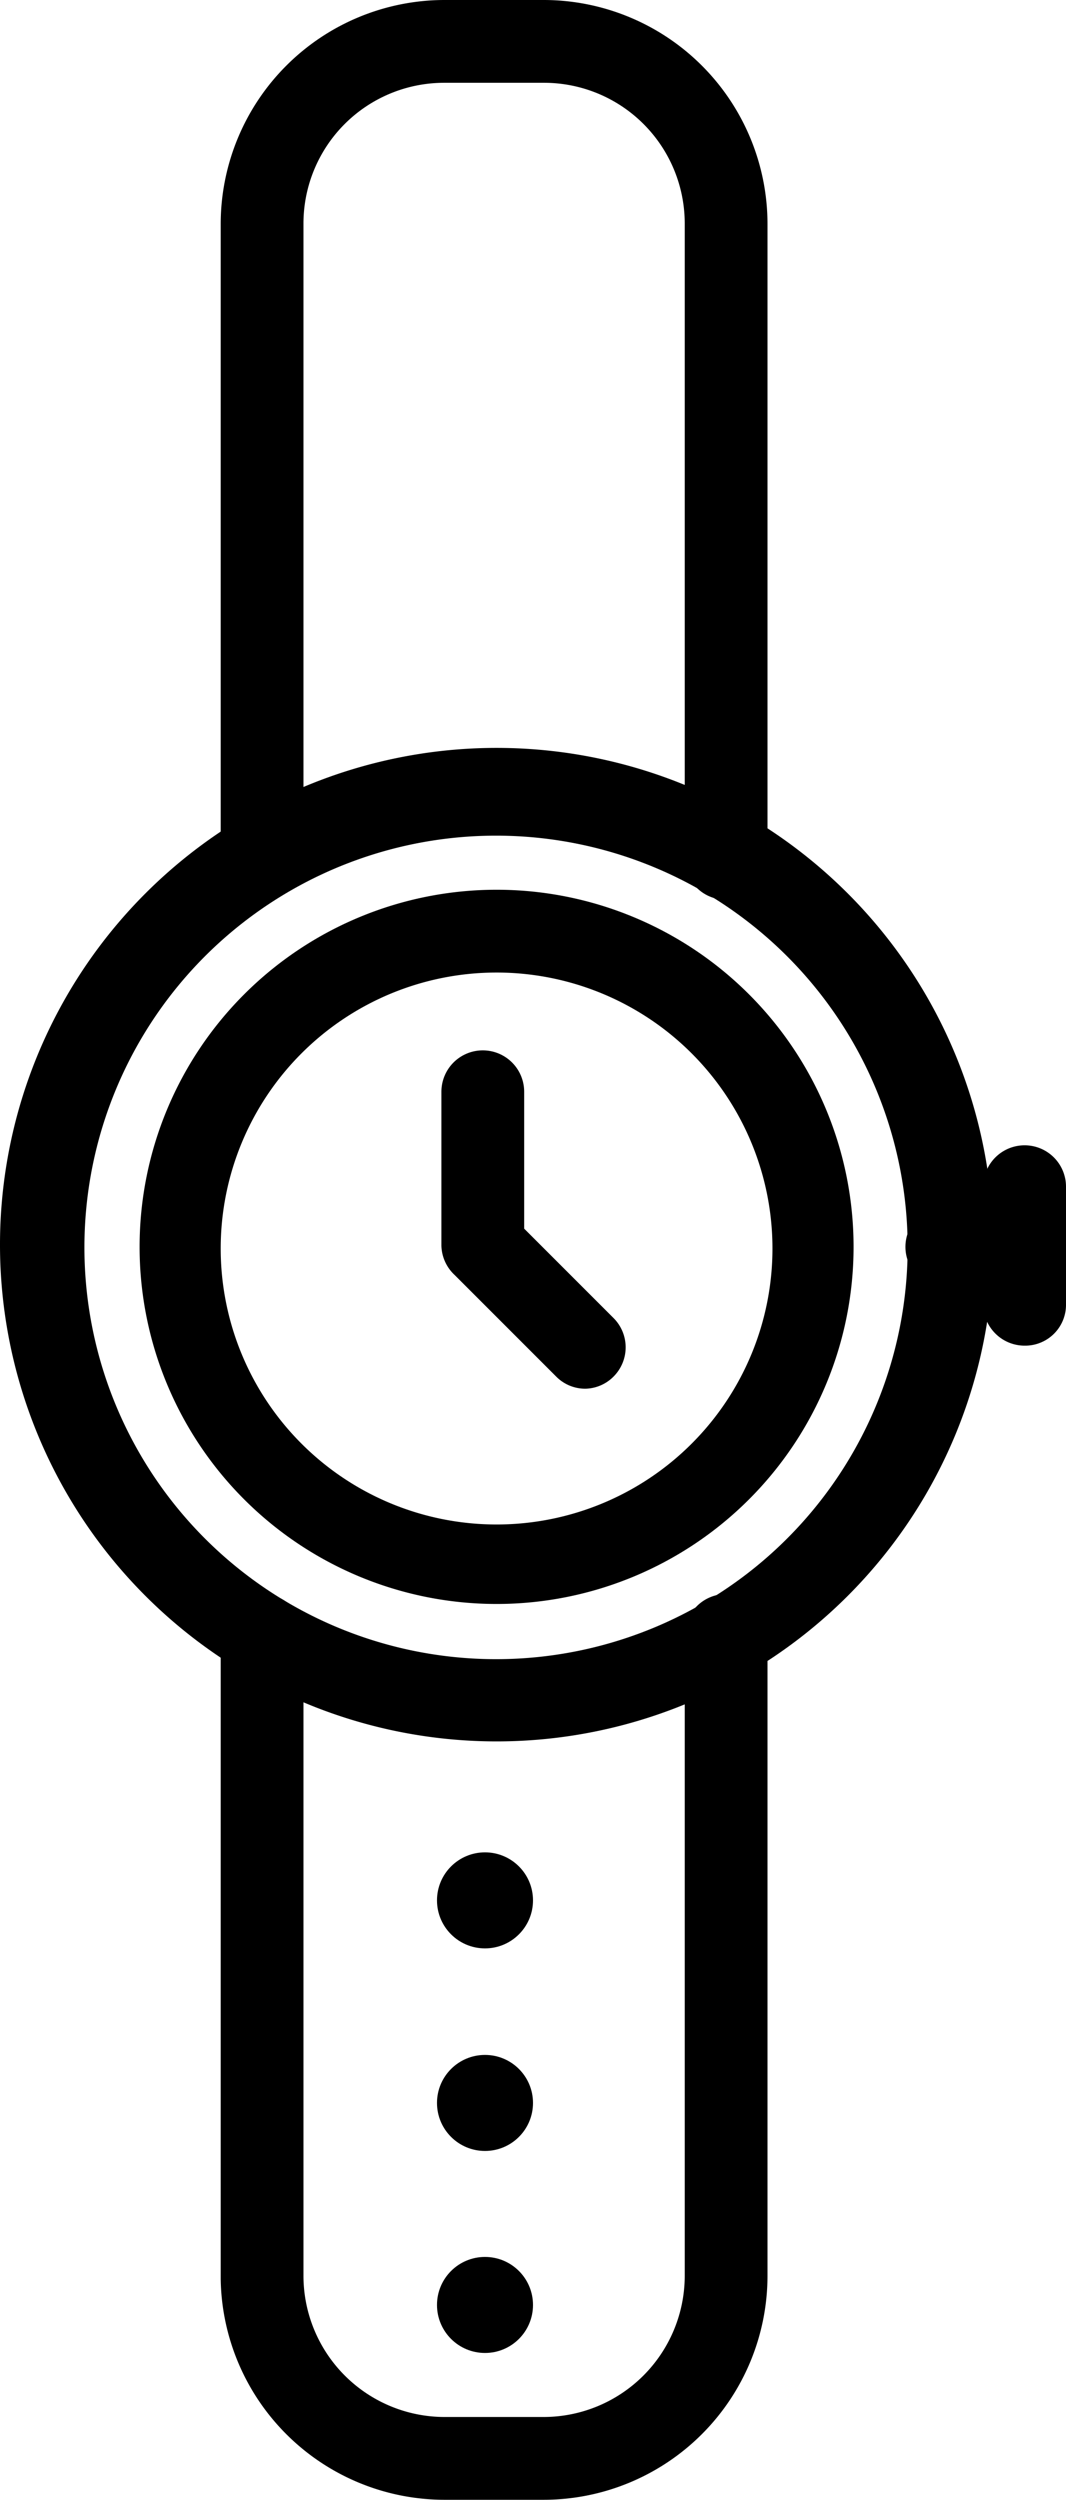
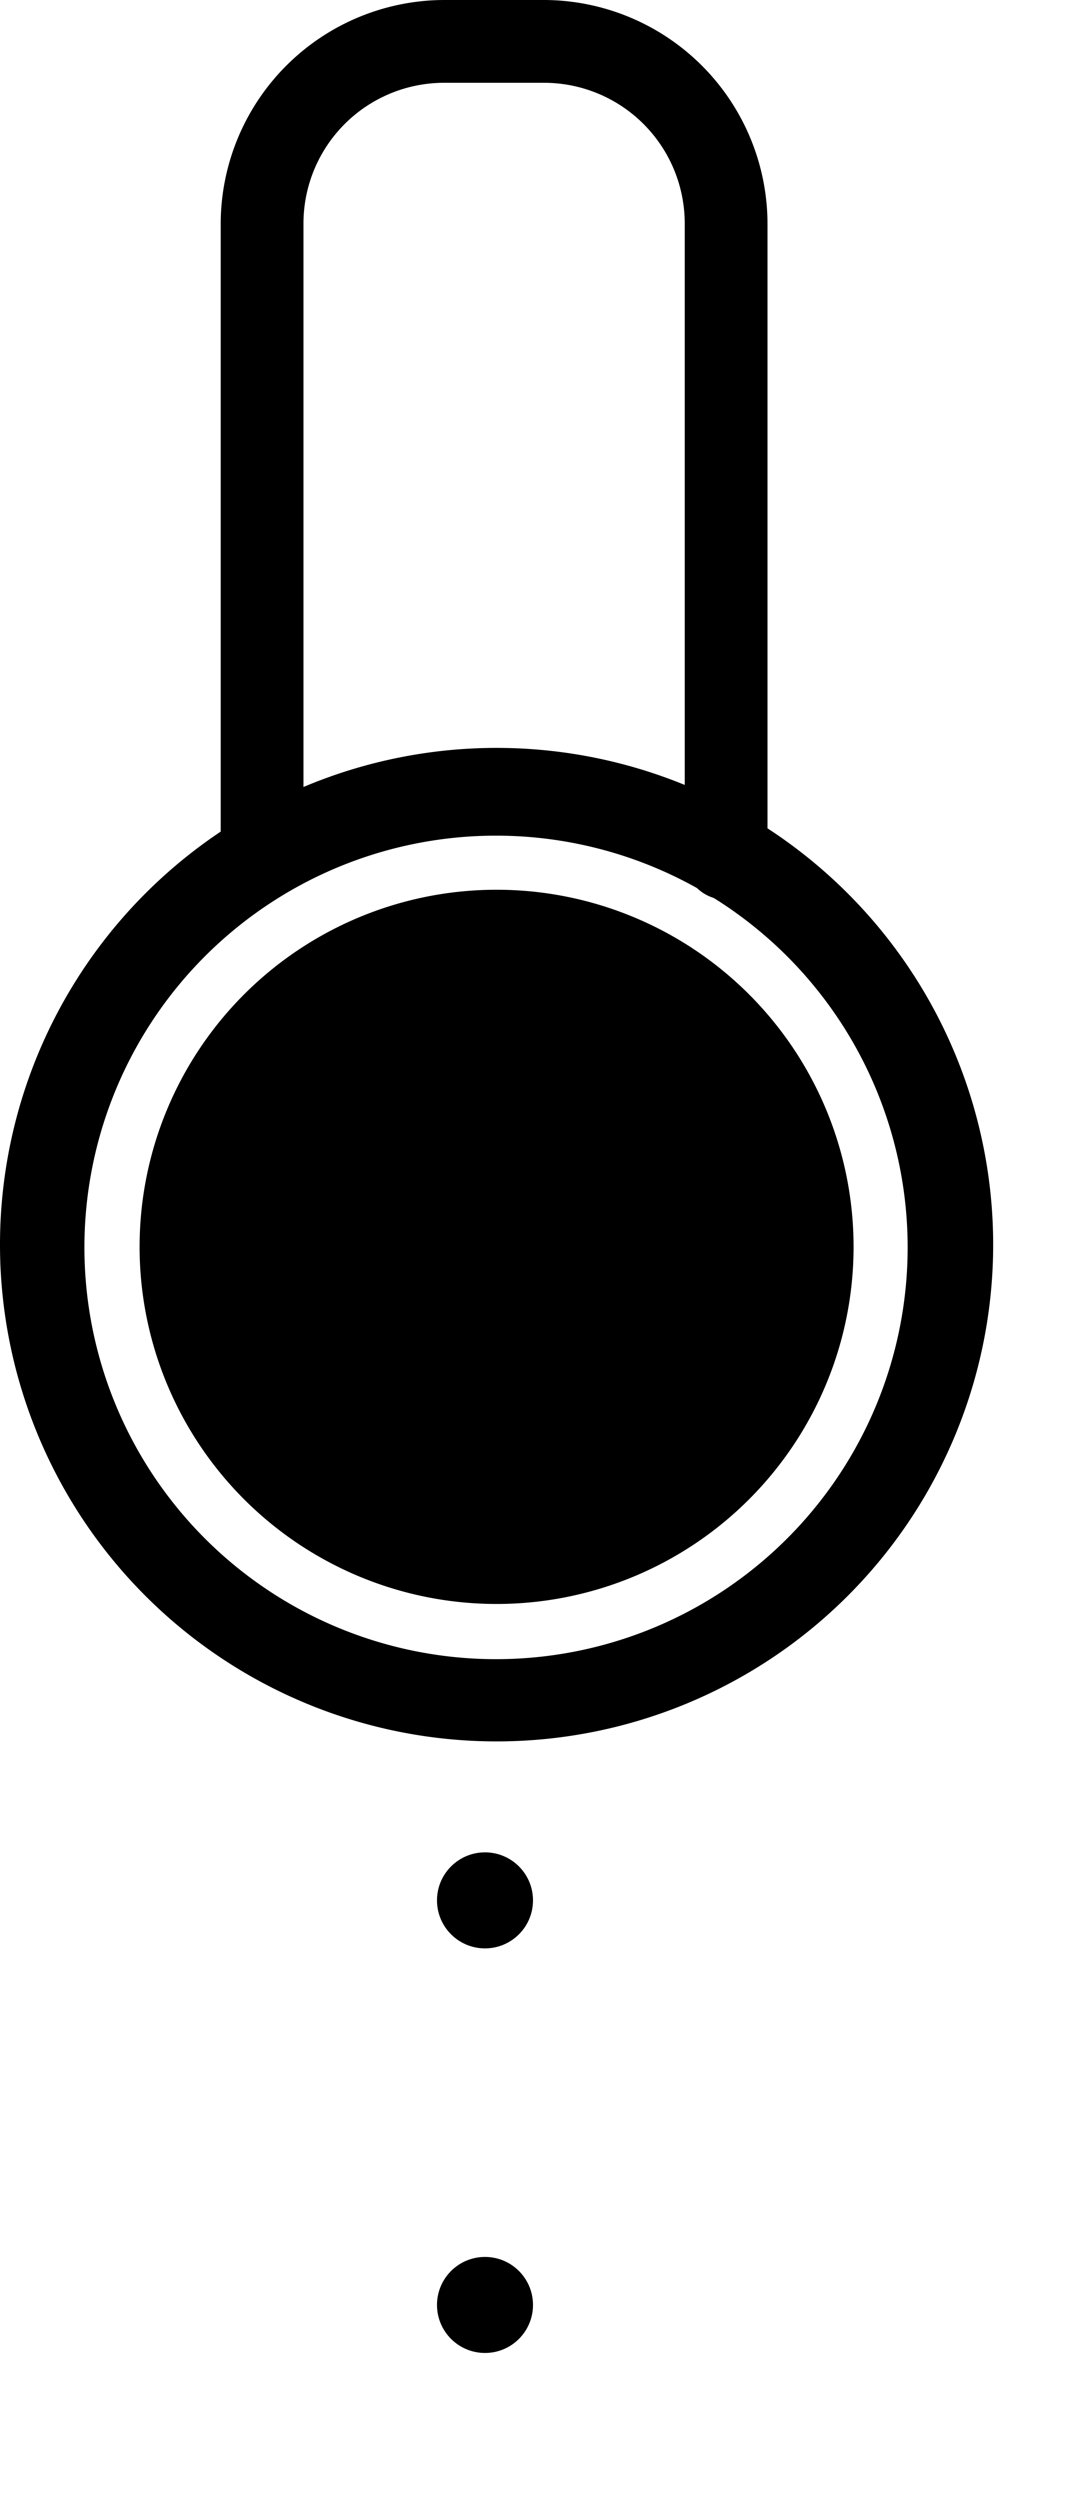
<svg xmlns="http://www.w3.org/2000/svg" viewBox="0 0 19.32 45.29">
  <title>Asset 13</title>
-   <path d="M9.86,45.29H8.05a4.06,4.06,0,0,1-4.05-4V29.63a.75.75,0,1,1,1.5,0V41.24a2.56,2.56,0,0,0,2.55,2.55H9.86a2.56,2.56,0,0,0,2.55-2.55V29.63a.75.75,0,0,1,1.5,0V41.24A4.06,4.06,0,0,1,9.86,45.29Z" />
  <path d="M13.16,16.3a.74.74,0,0,1-.75-.75V4.05A2.55,2.55,0,0,0,9.86,1.5H8.05A2.55,2.55,0,0,0,5.5,4.05v11.5a.75.75,0,0,1-1.5,0V4.05A4.06,4.06,0,0,1,8.05,0H9.86a4.06,4.06,0,0,1,4.05,4.05v11.5A.75.75,0,0,1,13.16,16.3Z" />
  <path d="M9,31.55a9,9,0,1,1,9-9A9,9,0,0,1,9,31.55ZM9,15.14a7.46,7.46,0,1,0,7.45,7.45A7.46,7.46,0,0,0,9,15.14Z" />
-   <path d="M9,29.06a6.47,6.47,0,1,1,6.47-6.47A6.47,6.47,0,0,1,9,29.06ZM9,17.62a5,5,0,1,0,5,5A5,5,0,0,0,9,17.62Z" />
-   <path d="M18.32,23.34H17.16a.75.75,0,0,1,0-1.5h1.16a.75.75,0,0,1,0,1.5Z" />
-   <path d="M18.57,24.38a.75.75,0,0,1-.75-.75V21.5a.75.75,0,0,1,1.5,0v2.13A.74.74,0,0,1,18.57,24.38Z" />
+   <path d="M9,29.06a6.47,6.47,0,1,1,6.47-6.47A6.47,6.47,0,0,1,9,29.06ZM9,17.62A5,5,0,0,0,9,17.62Z" />
  <circle cx="8.79" cy="34.43" r="0.87" />
-   <circle cx="8.79" cy="38.1" r="0.87" />
  <circle cx="8.79" cy="41.76" r="0.87" />
-   <path d="M10.61,25.16a.74.74,0,0,1-.53-.22L8.24,23.1A.75.75,0,0,1,8,22.57V19.78a.75.75,0,0,1,1.5,0v2.48l1.62,1.62a.75.75,0,0,1,0,1.06A.74.74,0,0,1,10.61,25.16Z" />
</svg>